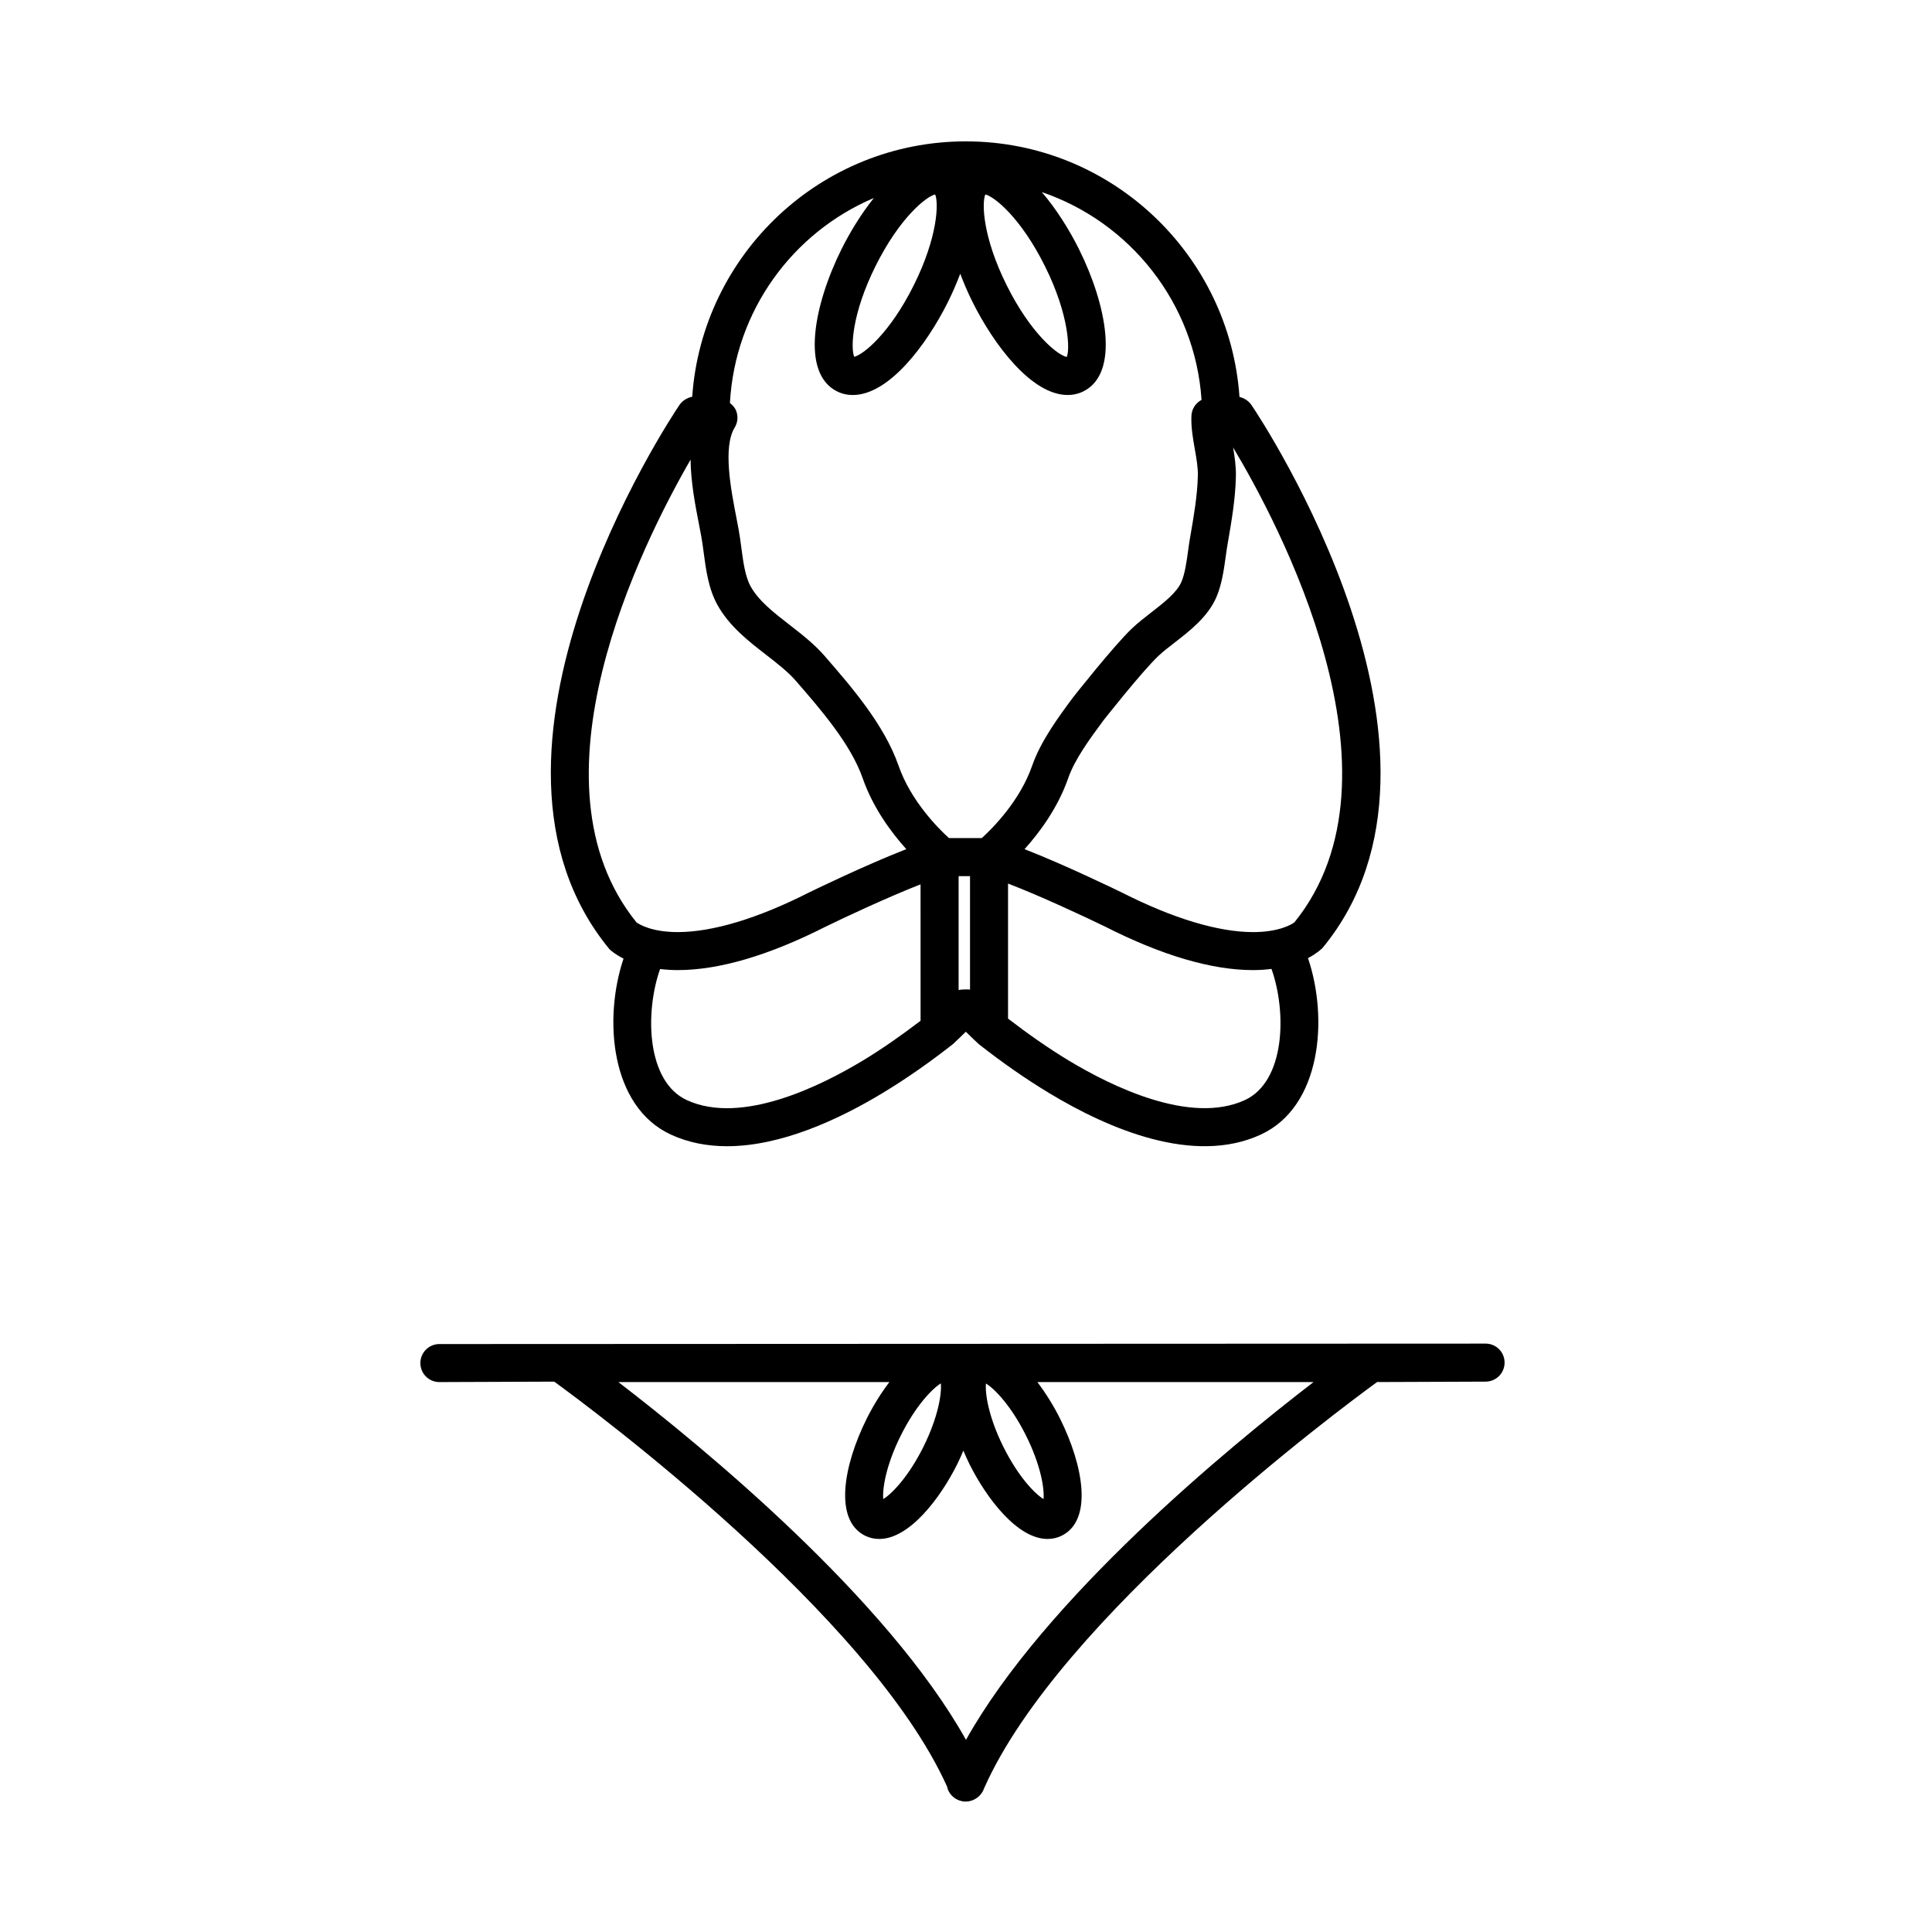
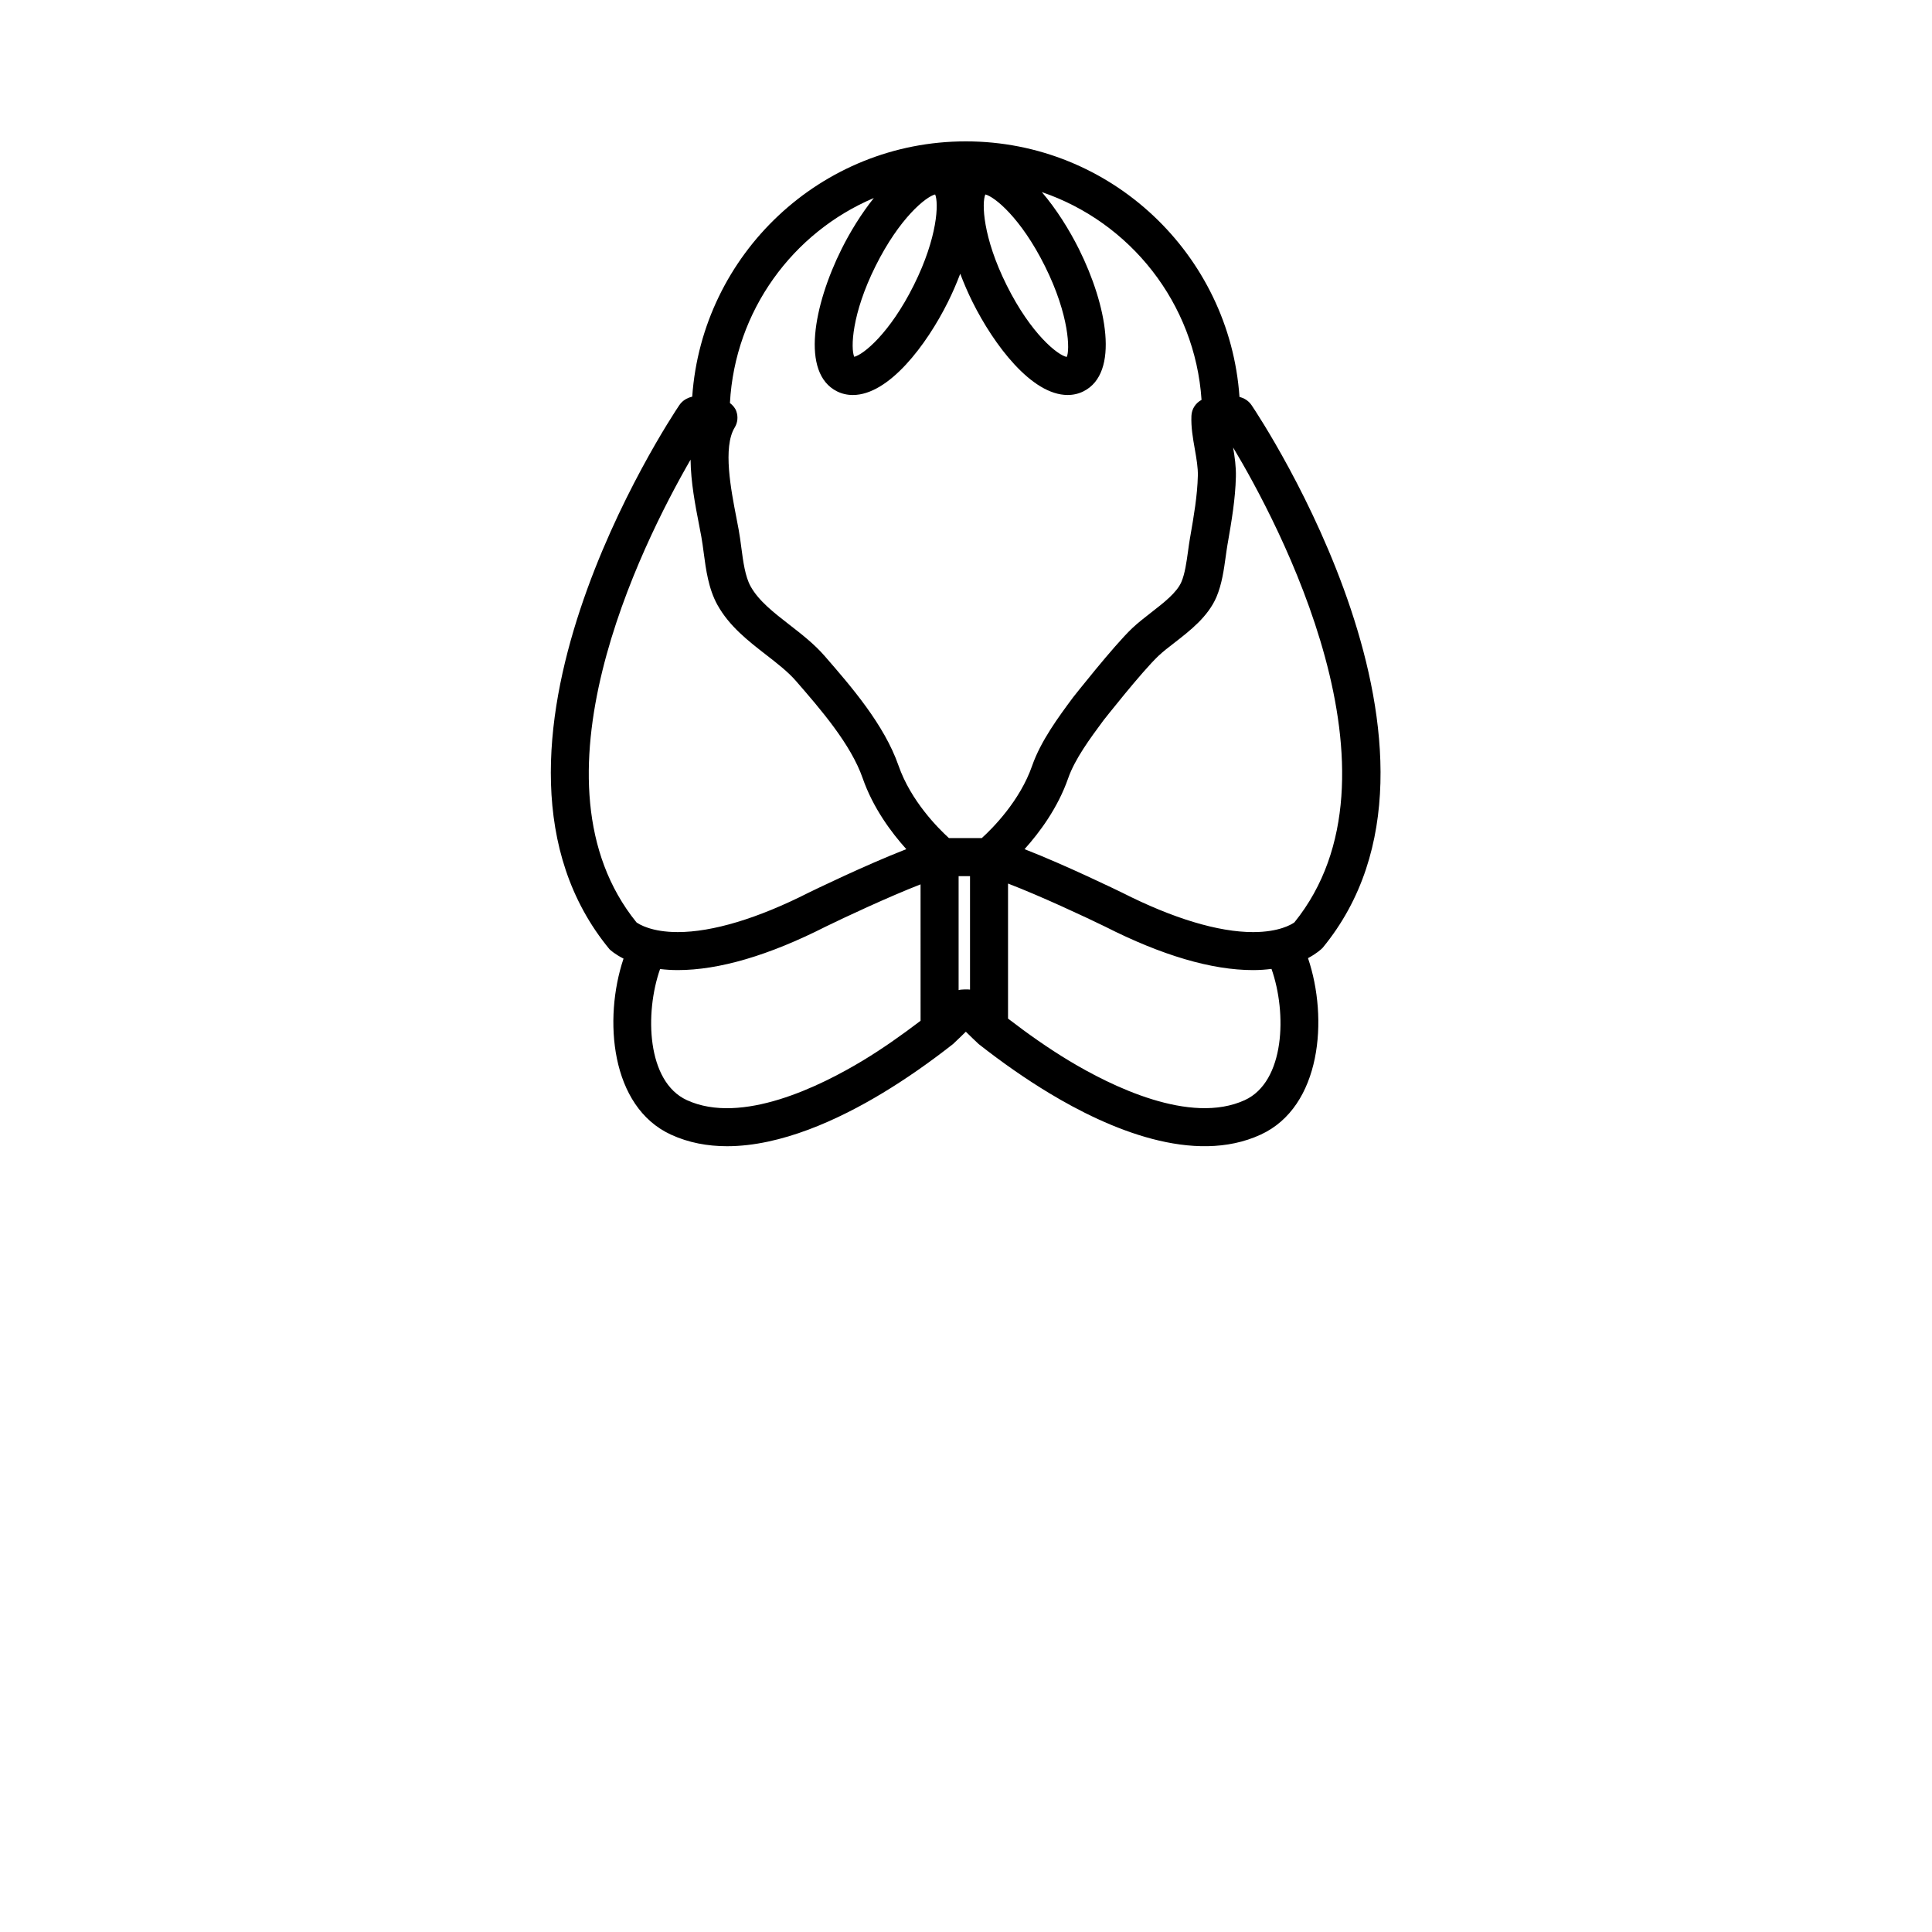
<svg xmlns="http://www.w3.org/2000/svg" fill="#000000" width="800px" height="800px" version="1.1" viewBox="144 144 512 512">
  <g>
    <path d="m309.24 398.05c-5.359 15.961-3.477 39.25 12.566 46.637 4.695 2.16 9.719 3.074 14.871 3.074 14.332 0 29.609-7.078 41.227-14.098 6.109-3.688 12.383-8.055 18.652-12.977 0.324-0.258 2.836-2.731 3.402-3.269 0.562 0.543 3.074 3.012 3.406 3.273 6.266 4.926 12.539 9.289 18.645 12.973 15.789 9.543 38.359 19.195 56.094 11.023 16.09-7.41 17.945-30.797 12.531-46.77 2.215-1.176 3.488-2.324 3.875-2.727 42.426-51.516-16.289-140.04-18.801-143.77-0.887-1.328-2.106-1.934-3.234-2.227-2.617-37.766-34.098-67.727-72.523-67.727-38.398 0-69.867 29.922-72.508 67.66-1.48 0.344-2.648 1.098-3.445 2.289-2.519 3.742-61.227 92.27-18.48 144.14 0.246 0.254 1.469 1.344 3.723 2.492zm78.723 16.465c-5.144 3.918-10.277 7.512-15.277 10.531-11.219 6.777-32.199 17.164-46.672 10.496-10.625-4.898-11.191-23.035-7.09-34.738 1.441 0.168 2.977 0.281 4.684 0.281h0.004c10.949 0 24.152-3.883 39.18-11.508 4.906-2.398 16.645-7.898 25.164-11.211zm13.102-8.258c-0.379-0.082-2.418-0.086-3.023 0.133v-30.203h3.023zm72.82 29.285c-14.473 6.644-35.453-3.719-46.68-10.5-5.273-3.184-10.695-6.973-16.066-11.105v-35.785c8.555 3.269 20.703 8.961 25.68 11.387 15.094 7.664 28.305 11.547 39.25 11.547 1.789 0 3.391-0.125 4.891-0.316 4.125 11.703 3.566 29.863-7.074 34.773zm-5.055-144.08c0.152-1.094 0.301-2.16 0.473-3.168l0.098-0.543c0.969-5.617 1.977-11.422 2.121-17.371 0.07-2.699-0.309-5.285-0.734-7.793 11.77 19.633 47.832 86.816 16.234 125.86-0.734 0.523-4.027 2.57-10.949 2.57-9.215 0-21.215-3.613-34.762-10.488-0.766-0.371-14.957-7.281-25.797-11.492 3.953-4.387 8.816-10.914 11.559-18.785 1.785-5.125 5.824-10.574 9.387-15.387 0 0 10.148-12.891 14.535-17.043 1.234-1.164 2.719-2.309 4.254-3.492 4.156-3.223 8.871-6.883 11.125-12.113 1.457-3.445 1.984-7.332 2.457-10.758zm-63.707-95.93c2.41 0.574 9.406 6.172 15.789 18.988 6.551 13.145 6.625 22.418 5.785 24.07-2.266-0.387-9.422-5.949-15.93-19.02-6.34-12.719-6.617-21.812-5.644-24.039zm-13.301 0c0.969 2.231 0.691 11.324-5.648 24.035-6.387 12.816-13.387 18.414-15.793 18.992-0.969-2.231-0.691-11.324 5.644-24.043 6.387-12.812 13.391-18.41 15.797-18.984zm-52.695 57.43c-0.328-0.891-0.953-1.586-1.688-2.16 1.328-24.441 16.645-45.223 38.133-54.324-3.34 4.18-6.297 9.008-8.559 13.547-7.356 14.773-10.867 32.867-1.184 37.695 1.285 0.641 2.691 0.961 4.188 0.961 9.539 0 19.527-13.266 25.184-24.625 1.215-2.438 2.309-4.969 3.273-7.516 0.961 2.543 2.055 5.078 3.269 7.516 5.664 11.355 15.652 24.621 25.191 24.621 1.496 0 2.902-0.324 4.195-0.969 9.672-4.832 6.16-22.93-1.195-37.695-2.551-5.113-5.977-10.602-9.84-15.105 23.418 7.977 40.602 29.414 42.328 55.062-1.535 0.816-2.606 2.387-2.68 4.211-0.133 2.992 0.387 5.969 0.898 8.848 0.441 2.527 0.863 4.918 0.801 7.074-0.125 5.219-1.066 10.656-1.977 15.914l-0.098 0.543c-0.191 1.117-0.359 2.301-0.523 3.508-0.406 2.938-0.828 5.977-1.758 8.148-1.215 2.836-4.684 5.527-8.039 8.125-1.797 1.395-3.535 2.762-4.992 4.133-4.836 4.574-15.703 18.367-15.703 18.367-3.797 5.125-8.52 11.496-10.812 18.066-3.254 9.359-10.488 16.59-13.348 19.191h-8.715c-2.856-2.602-10.09-9.828-13.352-19.191-3.785-10.879-12.539-20.957-19.578-29.059-2.75-3.168-6.098-5.769-9.336-8.281-4.191-3.254-8.152-6.332-10.289-10.176-1.449-2.606-1.965-6.519-2.465-10.305-0.211-1.621-0.422-3.211-0.695-4.684l-0.598-3.148c-1.449-7.457-3.641-18.727-0.469-23.941 0.805-1.301 0.961-2.906 0.43-4.352zm-12.117 12.848c0.055 5.977 1.266 12.203 2.273 17.387l0.578 3.039c0.242 1.324 0.43 2.742 0.621 4.195 0.594 4.5 1.27 9.598 3.648 13.879 3.141 5.644 8.105 9.5 12.914 13.234 2.988 2.316 5.805 4.508 7.91 6.934 6.469 7.453 14.523 16.715 17.668 25.762 2.742 7.879 7.602 14.402 11.562 18.793-10.848 4.211-25.051 11.125-25.871 11.527-13.477 6.836-25.473 10.453-34.691 10.453-6.922 0-10.211-2.047-10.941-2.57-30.012-37.094 1.086-99.684 14.328-122.63z" />
-     <path d="m537.7 500.07h-0.02l-277.26 0.117c-2.781 0.012-5.027 2.273-5.019 5.059 0.012 2.777 2.262 5.019 5.039 5.019h0.02l30.391-0.117c0.012 0 0.016-0.004 0.023-0.004 9.961 7.246 83.668 61.918 104.1 107.3 0.383 1.934 1.918 3.457 3.914 3.883 0.344 0.074 0.684 0.109 1.027 0.109 0.934 0 1.84-0.273 2.625-0.746 1.047-0.621 1.855-1.621 2.262-2.785 20.031-45.238 93.621-99.984 104.14-107.65l28.766-0.109c2.785-0.012 5.027-2.273 5.019-5.059 0.004-2.773-2.25-5.019-5.027-5.019zm-132.41 10.57c2.332 1.438 6.699 5.941 10.625 13.824 3.926 7.875 4.891 14.082 4.629 16.809-2.332-1.438-6.699-5.945-10.625-13.82-3.93-7.891-4.891-14.094-4.629-16.812zm-11.961-0.027c0.266 2.711-0.691 8.922-4.625 16.832-3.93 7.883-8.297 12.391-10.629 13.824-0.262-2.719 0.699-8.922 4.625-16.809 3.953-7.934 8.359-12.445 10.629-13.848zm6.668 94.465c-20.973-37.469-69.277-77.266-92.121-94.812h71.816c-2.332 3.074-4.402 6.473-6.012 9.703-6.195 12.449-8.734 26.859-0.438 31.004 1.16 0.574 2.422 0.867 3.769 0.867 7.965 0 16.137-10.715 20.707-19.895 0.574-1.152 1.082-2.336 1.586-3.516 0.508 1.18 1.012 2.363 1.586 3.516 4.578 9.18 12.746 19.895 20.715 19.895 1.34 0 2.609-0.293 3.773-0.871 8.293-4.144 5.75-18.559-0.449-31-1.605-3.231-3.68-6.625-6.012-9.703h73.184c-22.828 17.547-71.133 57.348-92.105 94.812z" />
  </g>
</svg>